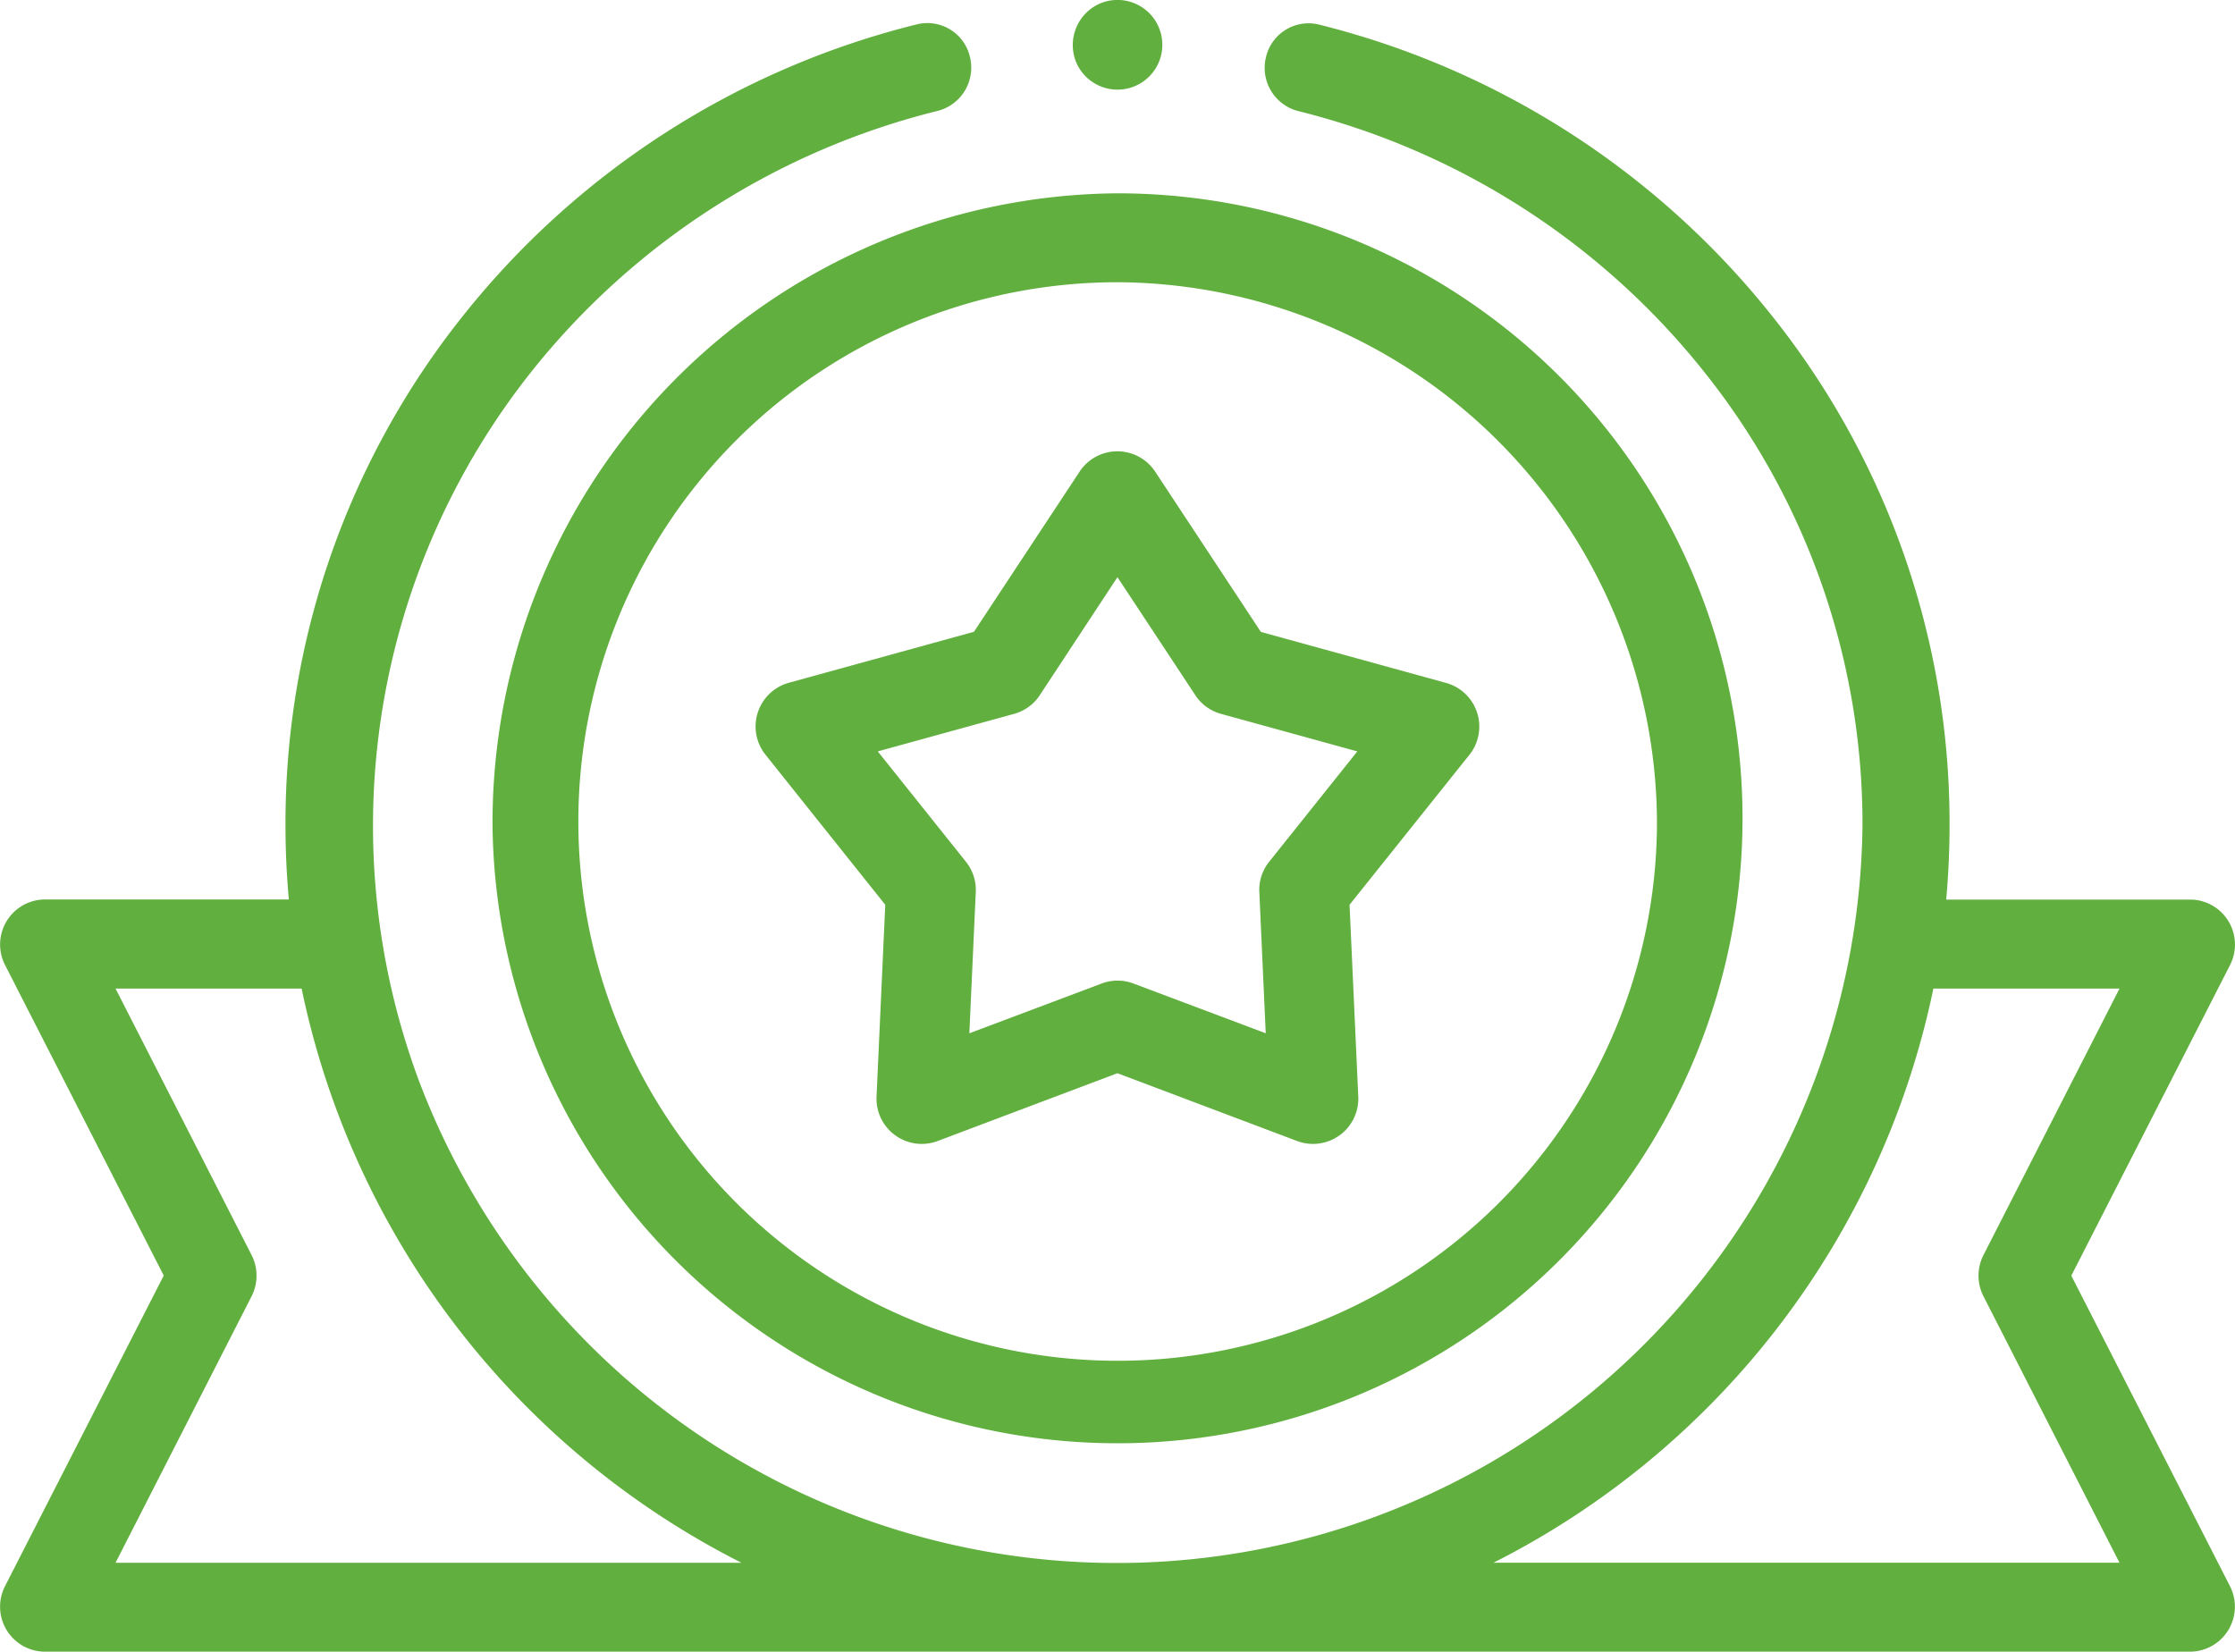
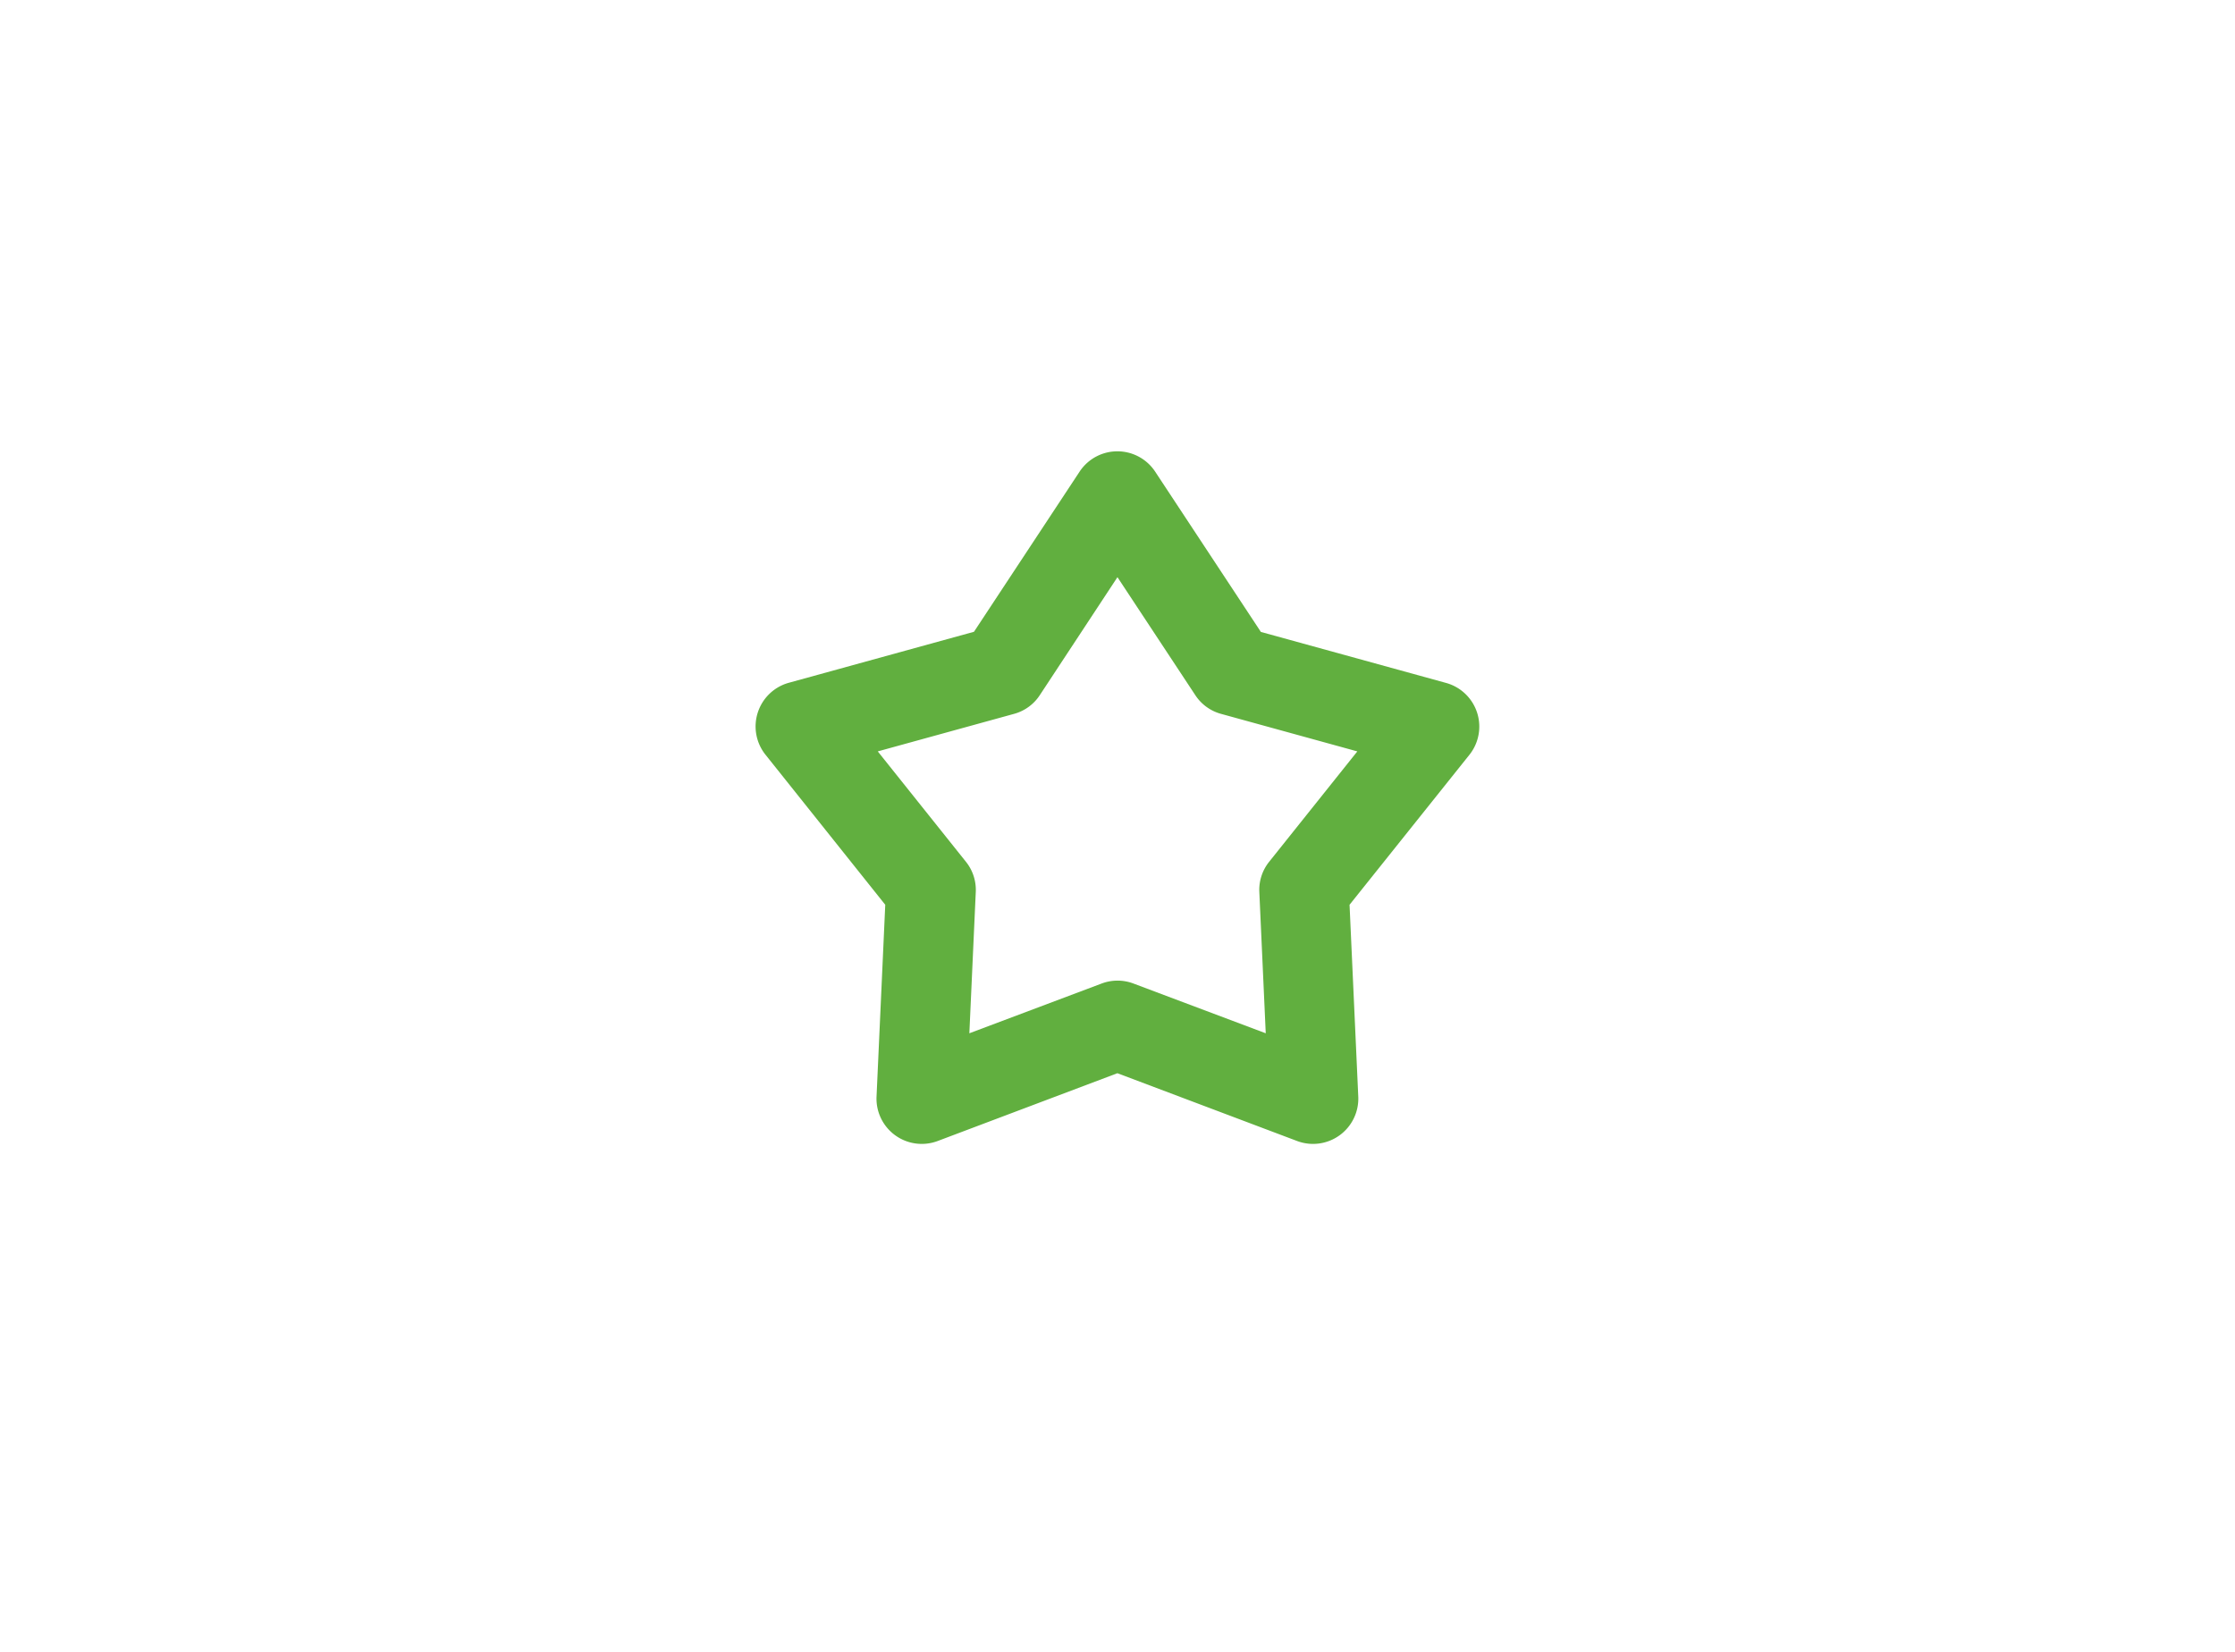
<svg xmlns="http://www.w3.org/2000/svg" width="46" height="34" viewBox="0 0 46 34">
  <g id="ico-badge" transform="translate(0 -70.607)">
    <g id="Group_3" data-name="Group 3" transform="translate(0 70.607)">
-       <path id="Path_2" data-name="Path 2" d="M42.631,101.509l3.27-6.4a.926.926,0,0,0-.8-1.341H40.056c.044-.5.069-1,.069-1.513a16.742,16.742,0,0,0-3.7-10.559,17.226,17.226,0,0,0-9.286-5.94.9.9,0,0,0-1.084.676.918.918,0,0,0,.663,1.106,15.423,15.423,0,0,1,8.315,5.316,14.905,14.905,0,0,1,3.3,9.4A15.351,15.351,0,0,1,8.6,97.437a15.034,15.034,0,0,1,2.38-14.589A15.423,15.423,0,0,1,19.3,77.534a.918.918,0,0,0,.664-1.106.9.9,0,0,0-1.084-.677,17.226,17.226,0,0,0-9.3,5.938A16.742,16.742,0,0,0,5.876,92.253c0,.51.024,1.014.069,1.513H.9a.927.927,0,0,0-.8,1.341l3.27,6.4-3.27,6.4a.926.926,0,0,0,.8,1.341H45.1a.927.927,0,0,0,.8-1.341ZM2.378,107.418l2.8-5.485a.934.934,0,0,0,0-.848L2.378,95.6h3.83a17.149,17.149,0,0,0,9.054,11.819H2.378Zm28.36,0A17.149,17.149,0,0,0,39.792,95.6h3.831l-2.8,5.485a.934.934,0,0,0,0,.848l2.8,5.485H30.739Z" transform="translate(0 -75.252)" fill="#61AF3F" />
-       <path id="Path_3" data-name="Path 3" d="M109.774,126.712a12.864,12.864,0,1,0,12.863-13.02A12.957,12.957,0,0,0,109.774,126.712Zm23.966,0a11.1,11.1,0,1,1-11.1-11.19A11.159,11.159,0,0,1,133.74,126.712Z" transform="translate(-99.637 -109.713)" fill="#61AF3F" />
      <path id="Path_4" data-name="Path 4" d="M181.978,172.768l-2.183,3.31-3.823,1.053a.933.933,0,0,0-.477,1.466l2.474,3.1-.18,3.961a.932.932,0,0,0,1.247.906l3.711-1.4,3.711,1.4a.932.932,0,0,0,1.247-.906l-.18-3.961L190,178.6a.932.932,0,0,0-.477-1.466l-3.823-1.053-2.183-3.31A.932.932,0,0,0,181.978,172.768Zm2.374,4.617a.924.924,0,0,0,.526.382l2.807.773-1.817,2.275a.923.923,0,0,0-.2.618l.132,2.909-2.725-1.025a.928.928,0,0,0-.65,0l-2.725,1.025.132-2.909a.923.923,0,0,0-.2-.618l-1.817-2.275,2.807-.773a.923.923,0,0,0,.526-.382l1.6-2.431Z" transform="translate(-159.749 -163.074)" fill="#61AF3F" />
-       <path id="Path_5" data-name="Path 5" d="M246.056,71.882a.923.923,0,1,0,.5-1.206A.932.932,0,0,0,246.056,71.882Z" transform="translate(-223.909 -70.607)" fill="#61AF3F" />
    </g>
  </g>
</svg>